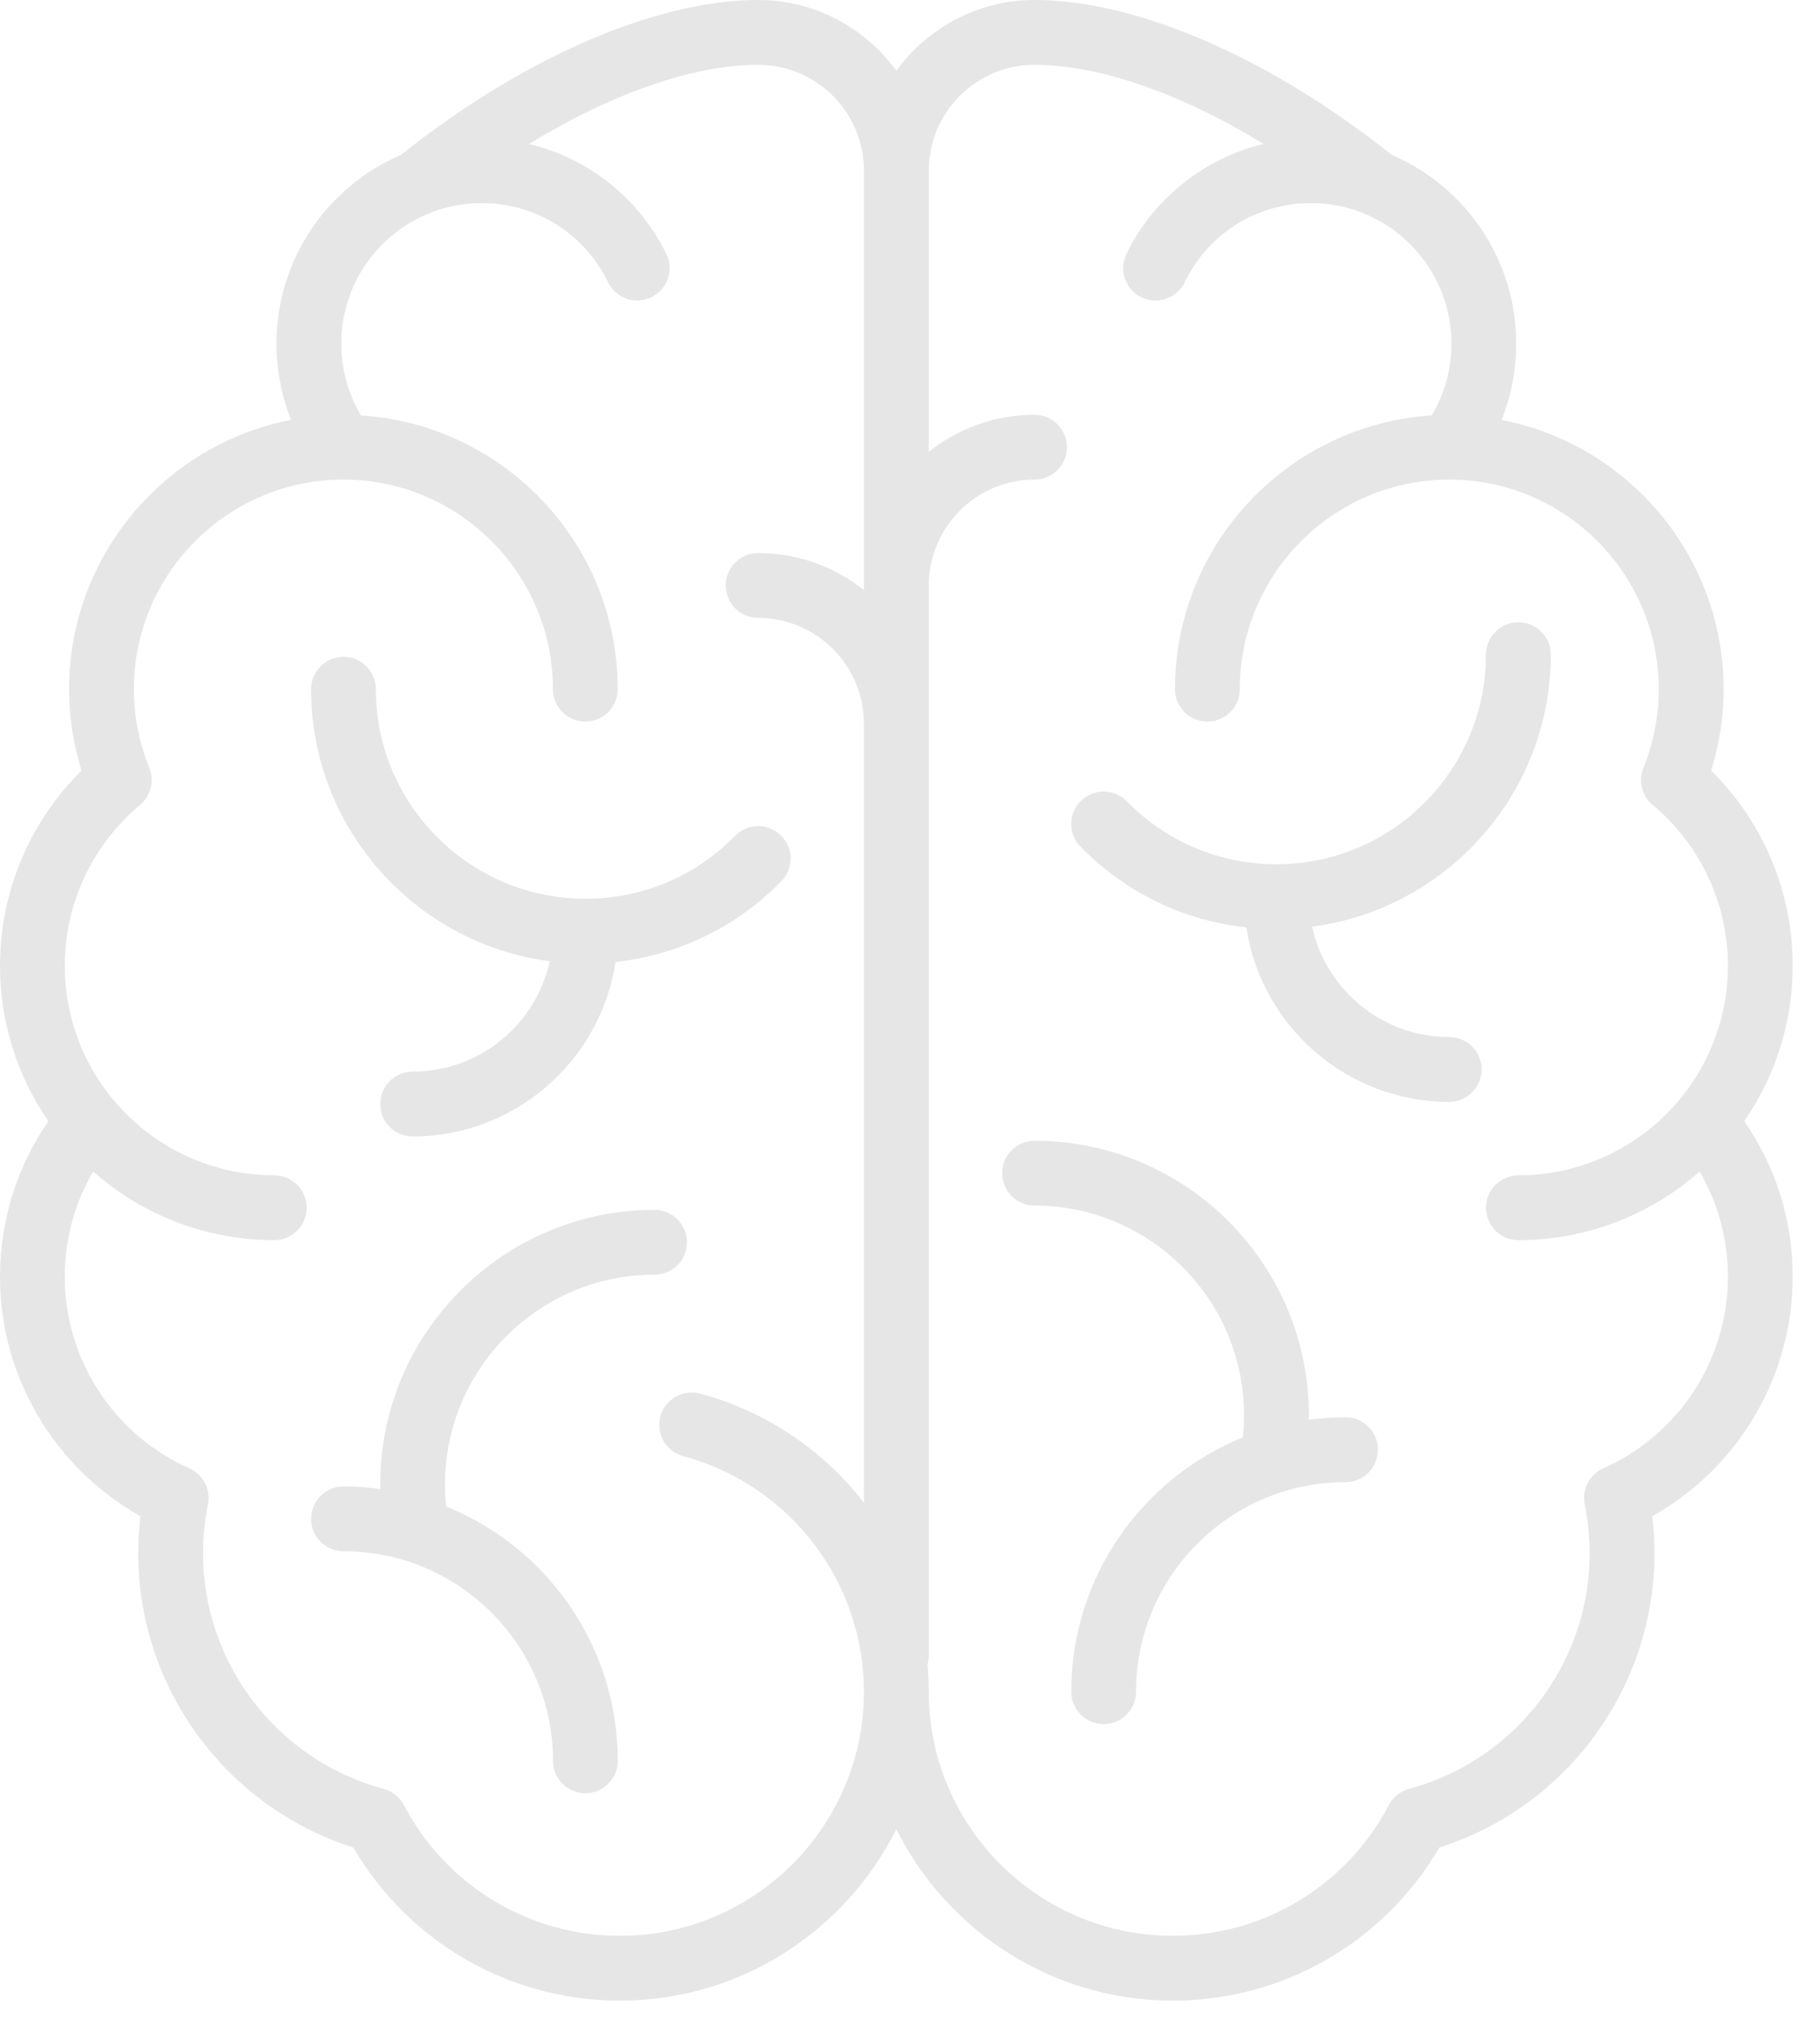
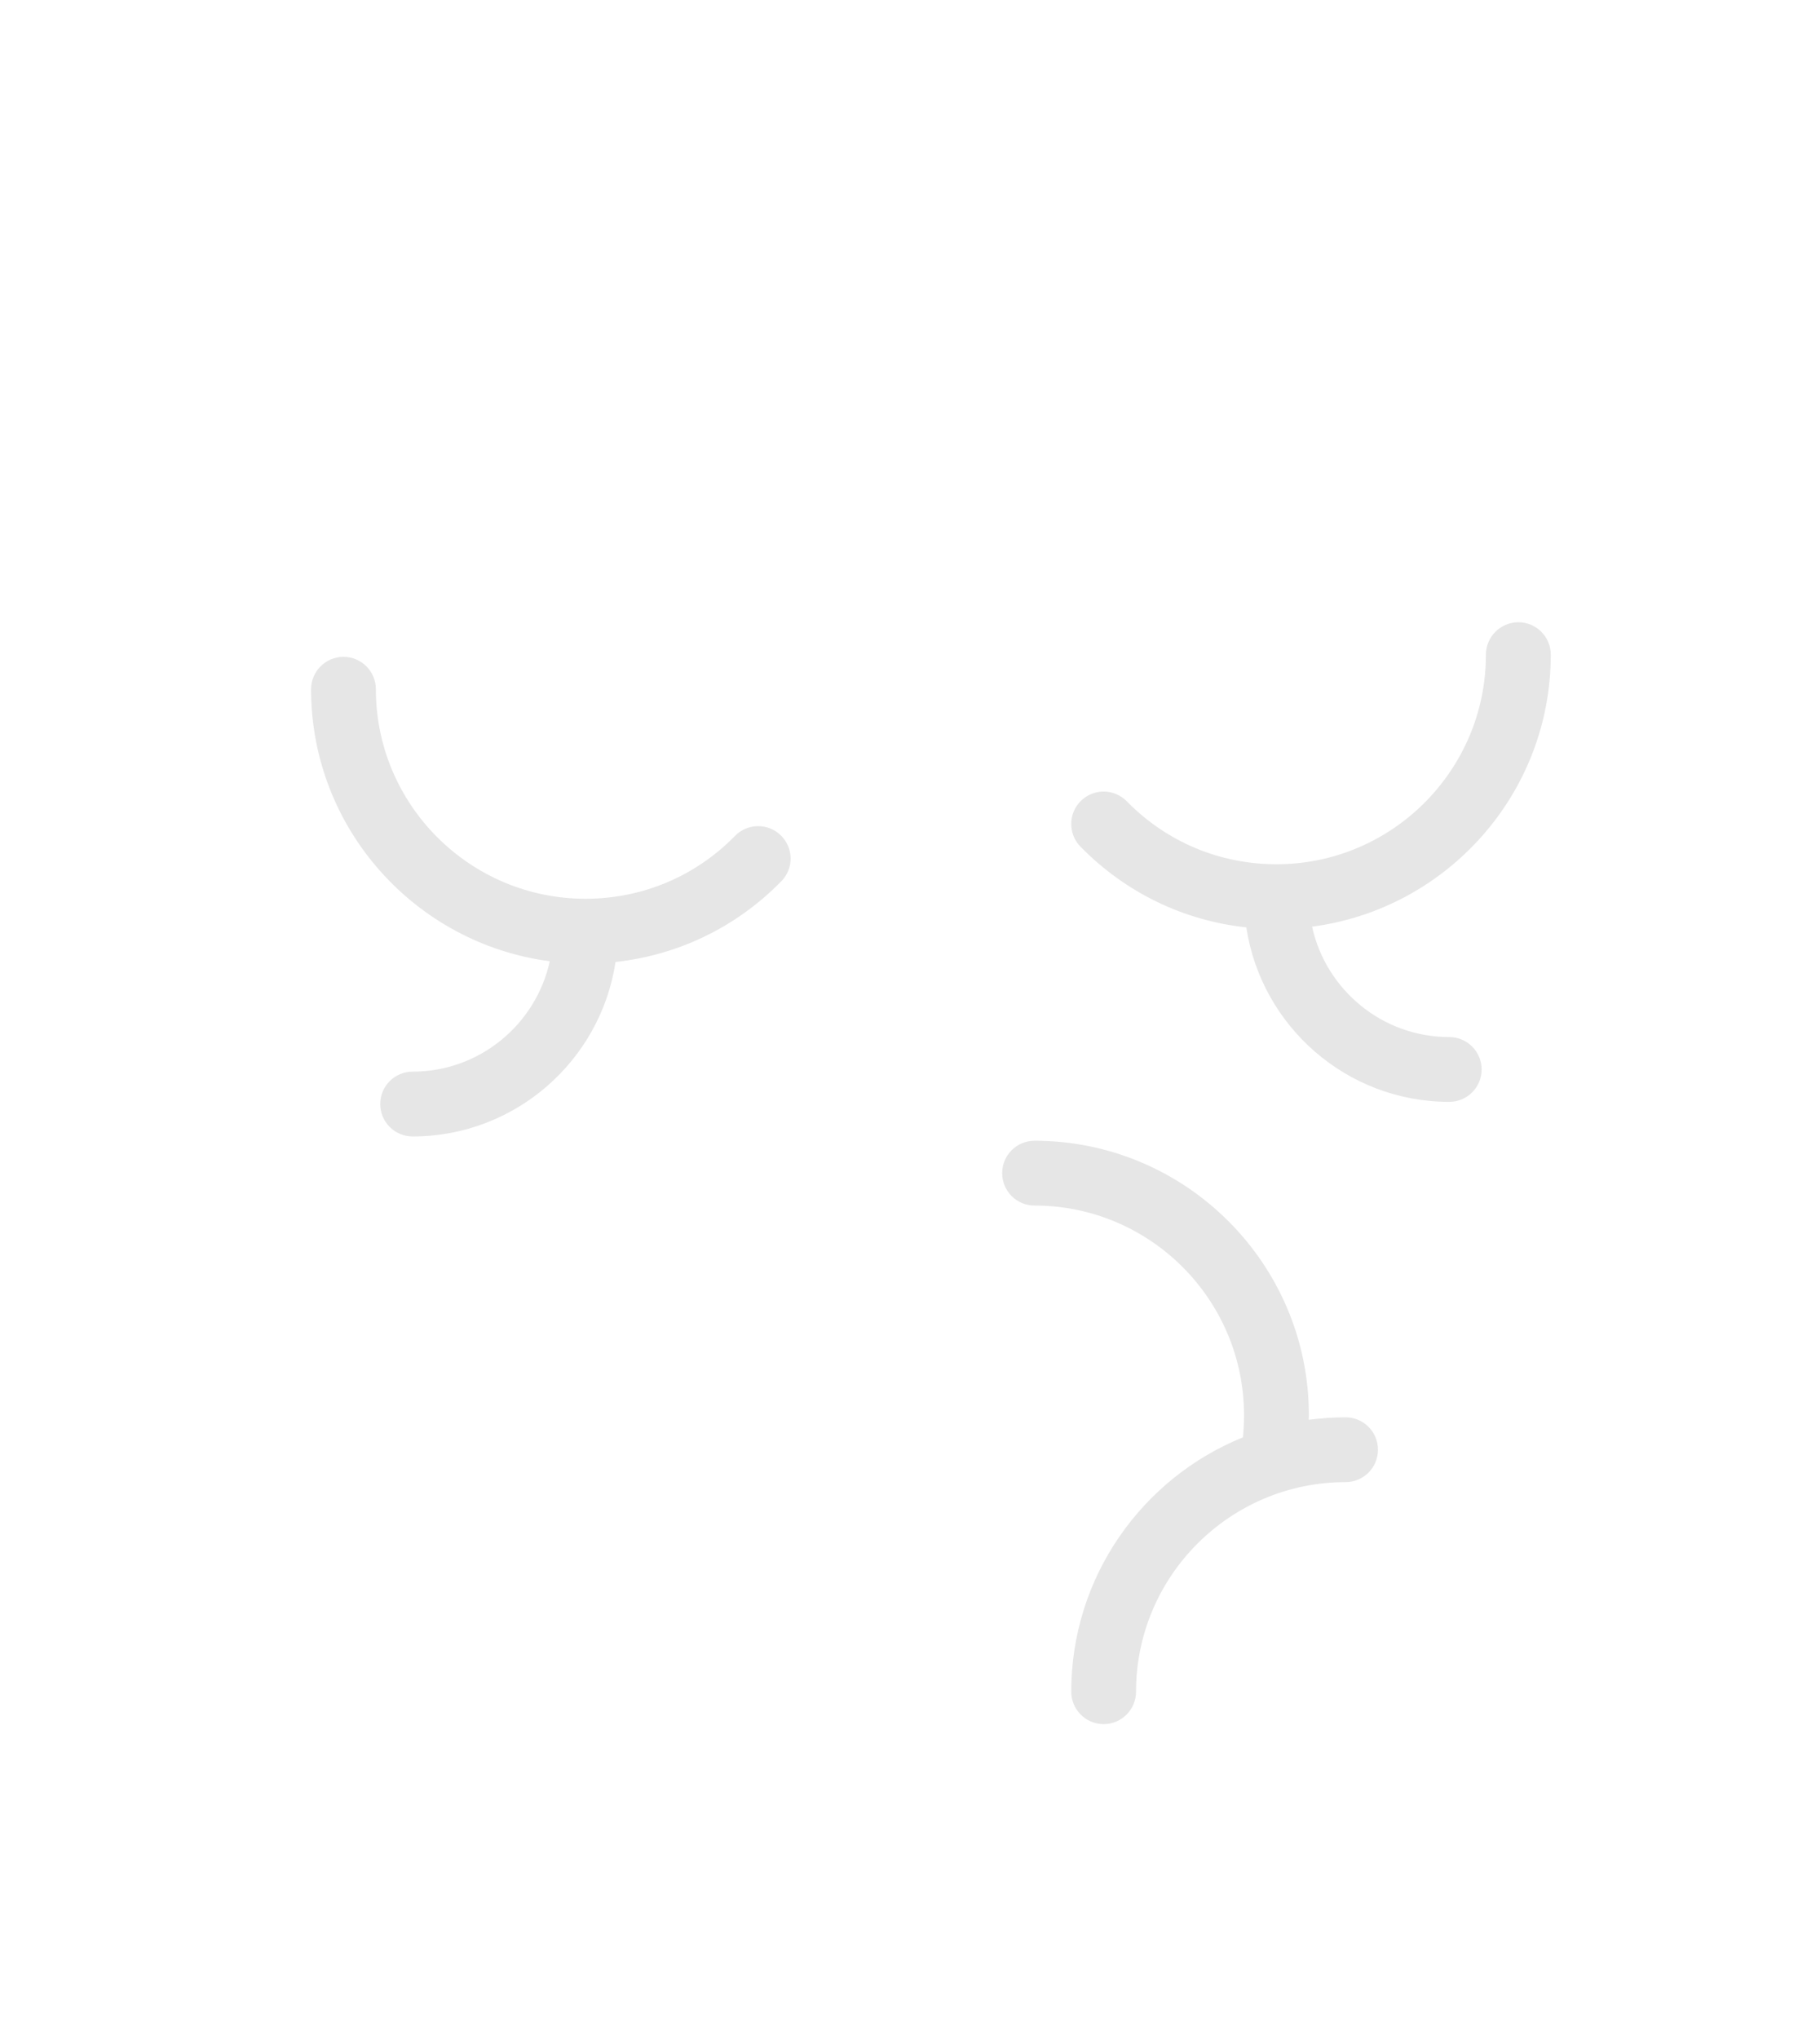
<svg xmlns="http://www.w3.org/2000/svg" width="25" height="28" viewBox="0 0 25 28" fill="none">
  <path d="M7.552 13.2C7.362 14.066 6.59 14.716 5.668 14.716C5.422 14.716 5.223 14.915 5.223 15.161C5.223 15.407 5.422 15.606 5.668 15.606C7.079 15.606 8.25 14.564 8.455 13.21C9.318 13.116 10.116 12.731 10.733 12.101C10.905 11.926 10.902 11.644 10.726 11.472C10.551 11.3 10.269 11.303 10.097 11.478C9.551 12.036 8.821 12.342 8.041 12.342C6.455 12.342 5.163 11.051 5.163 9.465C5.163 9.219 4.964 9.02 4.718 9.02C4.473 9.02 4.273 9.219 4.273 9.465C4.273 11.376 5.705 12.959 7.552 13.2Z" fill="#E6E6E6" />
-   <path d="M9.436 17.059C9.436 16.814 9.237 16.614 8.991 16.614C6.913 16.614 5.223 18.305 5.223 20.382C5.223 20.404 5.224 20.425 5.224 20.447C5.058 20.424 4.89 20.412 4.718 20.412C4.473 20.412 4.273 20.611 4.273 20.857C4.273 21.103 4.473 21.302 4.718 21.302C6.305 21.302 7.596 22.593 7.596 24.18C7.596 24.426 7.796 24.625 8.041 24.625C8.287 24.625 8.486 24.426 8.486 24.18C8.486 22.601 7.51 21.246 6.129 20.687C6.118 20.586 6.113 20.484 6.113 20.382C6.113 18.795 7.404 17.504 8.991 17.504C9.237 17.504 9.436 17.305 9.436 17.059Z" fill="#E6E6E6" />
-   <path d="M24.625 13.262C24.625 12.249 24.22 11.289 23.505 10.582C23.618 10.22 23.676 9.845 23.676 9.464C23.676 7.632 22.361 6.102 20.626 5.766C20.759 5.435 20.827 5.081 20.827 4.717C20.827 3.557 20.122 2.558 19.118 2.127C17.445 0.794 15.615 0 14.211 0C13.431 0 12.739 0.384 12.312 0.972C11.886 0.384 11.194 0 10.414 0C9.01 0 7.18 0.794 5.507 2.127C4.503 2.558 3.798 3.557 3.798 4.717C3.798 5.081 3.866 5.435 3.999 5.766C2.264 6.102 0.949 7.632 0.949 9.464C0.949 9.845 1.007 10.22 1.12 10.582C0.405 11.289 0 12.249 0 13.262C0 14.054 0.246 14.789 0.665 15.396C0.23 16.026 0 16.761 0 17.534C0 18.904 0.747 20.159 1.929 20.821C1.909 20.99 1.899 21.161 1.899 21.332C1.899 23.18 3.104 24.814 4.853 25.37C5.614 26.672 7 27.473 8.515 27.473C10.176 27.473 11.616 26.513 12.312 25.119C13.009 26.513 14.449 27.473 16.11 27.473C17.625 27.473 19.011 26.672 19.772 25.37C21.521 24.814 22.726 23.18 22.726 21.332C22.726 21.161 22.716 20.99 22.695 20.821C23.878 20.159 24.625 18.904 24.625 17.534C24.625 16.761 24.395 16.026 23.96 15.396C24.379 14.789 24.625 14.054 24.625 13.262ZM8.515 26.583C7.267 26.583 6.13 25.895 5.548 24.788C5.49 24.678 5.389 24.597 5.269 24.565C3.809 24.172 2.789 22.843 2.789 21.332C2.789 21.106 2.812 20.879 2.857 20.659C2.898 20.454 2.792 20.248 2.601 20.163C1.562 19.701 0.89 18.669 0.89 17.534C0.89 17.018 1.024 16.525 1.279 16.088C1.944 16.673 2.815 17.03 3.768 17.03C4.014 17.03 4.213 16.831 4.213 16.585C4.213 16.339 4.014 16.14 3.768 16.14C2.181 16.14 0.89 14.849 0.89 13.262C0.89 12.408 1.267 11.603 1.924 11.053C2.073 10.929 2.124 10.724 2.051 10.544C1.911 10.198 1.839 9.835 1.839 9.464C1.839 7.877 3.13 6.586 4.717 6.586C6.304 6.586 7.595 7.877 7.595 9.464C7.595 9.71 7.794 9.909 8.04 9.909C8.286 9.909 8.485 9.71 8.485 9.464C8.485 7.468 6.925 5.83 4.959 5.705C4.781 5.407 4.688 5.069 4.688 4.717C4.688 3.924 5.169 3.241 5.855 2.946C5.882 2.938 5.908 2.927 5.933 2.914C6.145 2.833 6.376 2.789 6.616 2.789C7.361 2.789 8.026 3.205 8.352 3.876C8.459 4.097 8.726 4.19 8.947 4.082C9.168 3.975 9.26 3.709 9.153 3.487C8.781 2.722 8.077 2.172 7.267 1.977C8.403 1.284 9.521 0.89 10.414 0.89C11.215 0.89 11.867 1.542 11.867 2.344V8.103C11.468 7.785 10.963 7.595 10.414 7.595C10.168 7.595 9.969 7.794 9.969 8.04C9.969 8.286 10.168 8.485 10.414 8.485C11.215 8.485 11.867 9.137 11.867 9.939V20.636C11.314 19.922 10.534 19.384 9.616 19.137C9.379 19.073 9.135 19.214 9.071 19.451C9.007 19.689 9.148 19.933 9.386 19.997C10.847 20.389 11.867 21.719 11.867 23.23C11.867 25.079 10.364 26.583 8.515 26.583ZM22.024 20.163C21.833 20.248 21.727 20.454 21.768 20.659C21.813 20.879 21.836 21.106 21.836 21.332C21.836 22.843 20.816 24.172 19.356 24.565C19.236 24.598 19.135 24.678 19.078 24.788C18.495 25.895 17.358 26.583 16.11 26.583C14.261 26.583 12.758 25.079 12.758 23.23C12.758 23.105 12.752 22.981 12.741 22.858C12.751 22.82 12.758 22.78 12.758 22.739V8.04C12.758 7.239 13.41 6.586 14.211 6.586C14.457 6.586 14.656 6.387 14.656 6.141C14.656 5.896 14.457 5.696 14.211 5.696C13.662 5.696 13.157 5.887 12.758 6.204V2.344C12.758 1.542 13.41 0.89 14.211 0.89C15.104 0.89 16.222 1.284 17.358 1.977C16.548 2.171 15.844 2.722 15.472 3.487C15.365 3.709 15.457 3.975 15.678 4.082C15.899 4.19 16.166 4.097 16.273 3.876C16.599 3.205 17.264 2.789 18.009 2.789C18.249 2.789 18.48 2.833 18.692 2.914C18.717 2.927 18.743 2.938 18.77 2.946C19.456 3.241 19.937 3.924 19.937 4.717C19.937 5.069 19.844 5.407 19.666 5.705C17.7 5.83 16.14 7.468 16.14 9.464C16.14 9.71 16.339 9.909 16.585 9.909C16.831 9.909 17.03 9.71 17.03 9.464C17.03 7.877 18.321 6.586 19.908 6.586C21.494 6.586 22.785 7.877 22.785 9.464C22.785 9.835 22.714 10.198 22.574 10.544C22.501 10.724 22.552 10.929 22.701 11.053C23.358 11.603 23.735 12.408 23.735 13.262C23.735 14.849 22.444 16.14 20.857 16.14C20.611 16.14 20.412 16.339 20.412 16.585C20.412 16.831 20.611 17.03 20.857 17.03C21.81 17.03 22.681 16.673 23.346 16.088C23.601 16.525 23.735 17.018 23.735 17.534C23.735 18.669 23.063 19.701 22.024 20.163Z" fill="#E6E6E6" />
  <path d="M19.907 14.241C18.985 14.241 18.213 13.591 18.023 12.725C19.87 12.484 21.302 10.902 21.302 8.99C21.302 8.744 21.102 8.545 20.857 8.545C20.611 8.545 20.411 8.744 20.411 8.99C20.411 10.577 19.12 11.868 17.534 11.868C16.754 11.868 16.024 11.561 15.478 11.004C15.306 10.828 15.024 10.825 14.848 10.997C14.673 11.169 14.67 11.451 14.842 11.627C15.459 12.257 16.256 12.642 17.12 12.735C17.325 14.09 18.496 15.131 19.907 15.131C20.153 15.131 20.352 14.932 20.352 14.686C20.352 14.441 20.153 14.241 19.907 14.241Z" fill="#E6E6E6" />
  <path d="M18.483 19.463C18.311 19.463 18.143 19.475 17.977 19.497C17.978 19.476 17.979 19.454 17.979 19.433C17.979 17.355 16.288 15.665 14.211 15.665C13.965 15.665 13.766 15.864 13.766 16.11C13.766 16.356 13.965 16.555 14.211 16.555C15.797 16.555 17.088 17.846 17.088 19.433C17.088 19.535 17.083 19.637 17.073 19.738C15.692 20.297 14.715 21.651 14.715 23.23C14.715 23.476 14.914 23.676 15.16 23.676C15.406 23.676 15.605 23.476 15.605 23.23C15.605 21.644 16.896 20.353 18.483 20.353C18.729 20.353 18.928 20.154 18.928 19.908C18.928 19.662 18.729 19.463 18.483 19.463Z" fill="#E6E6E6" />
</svg>